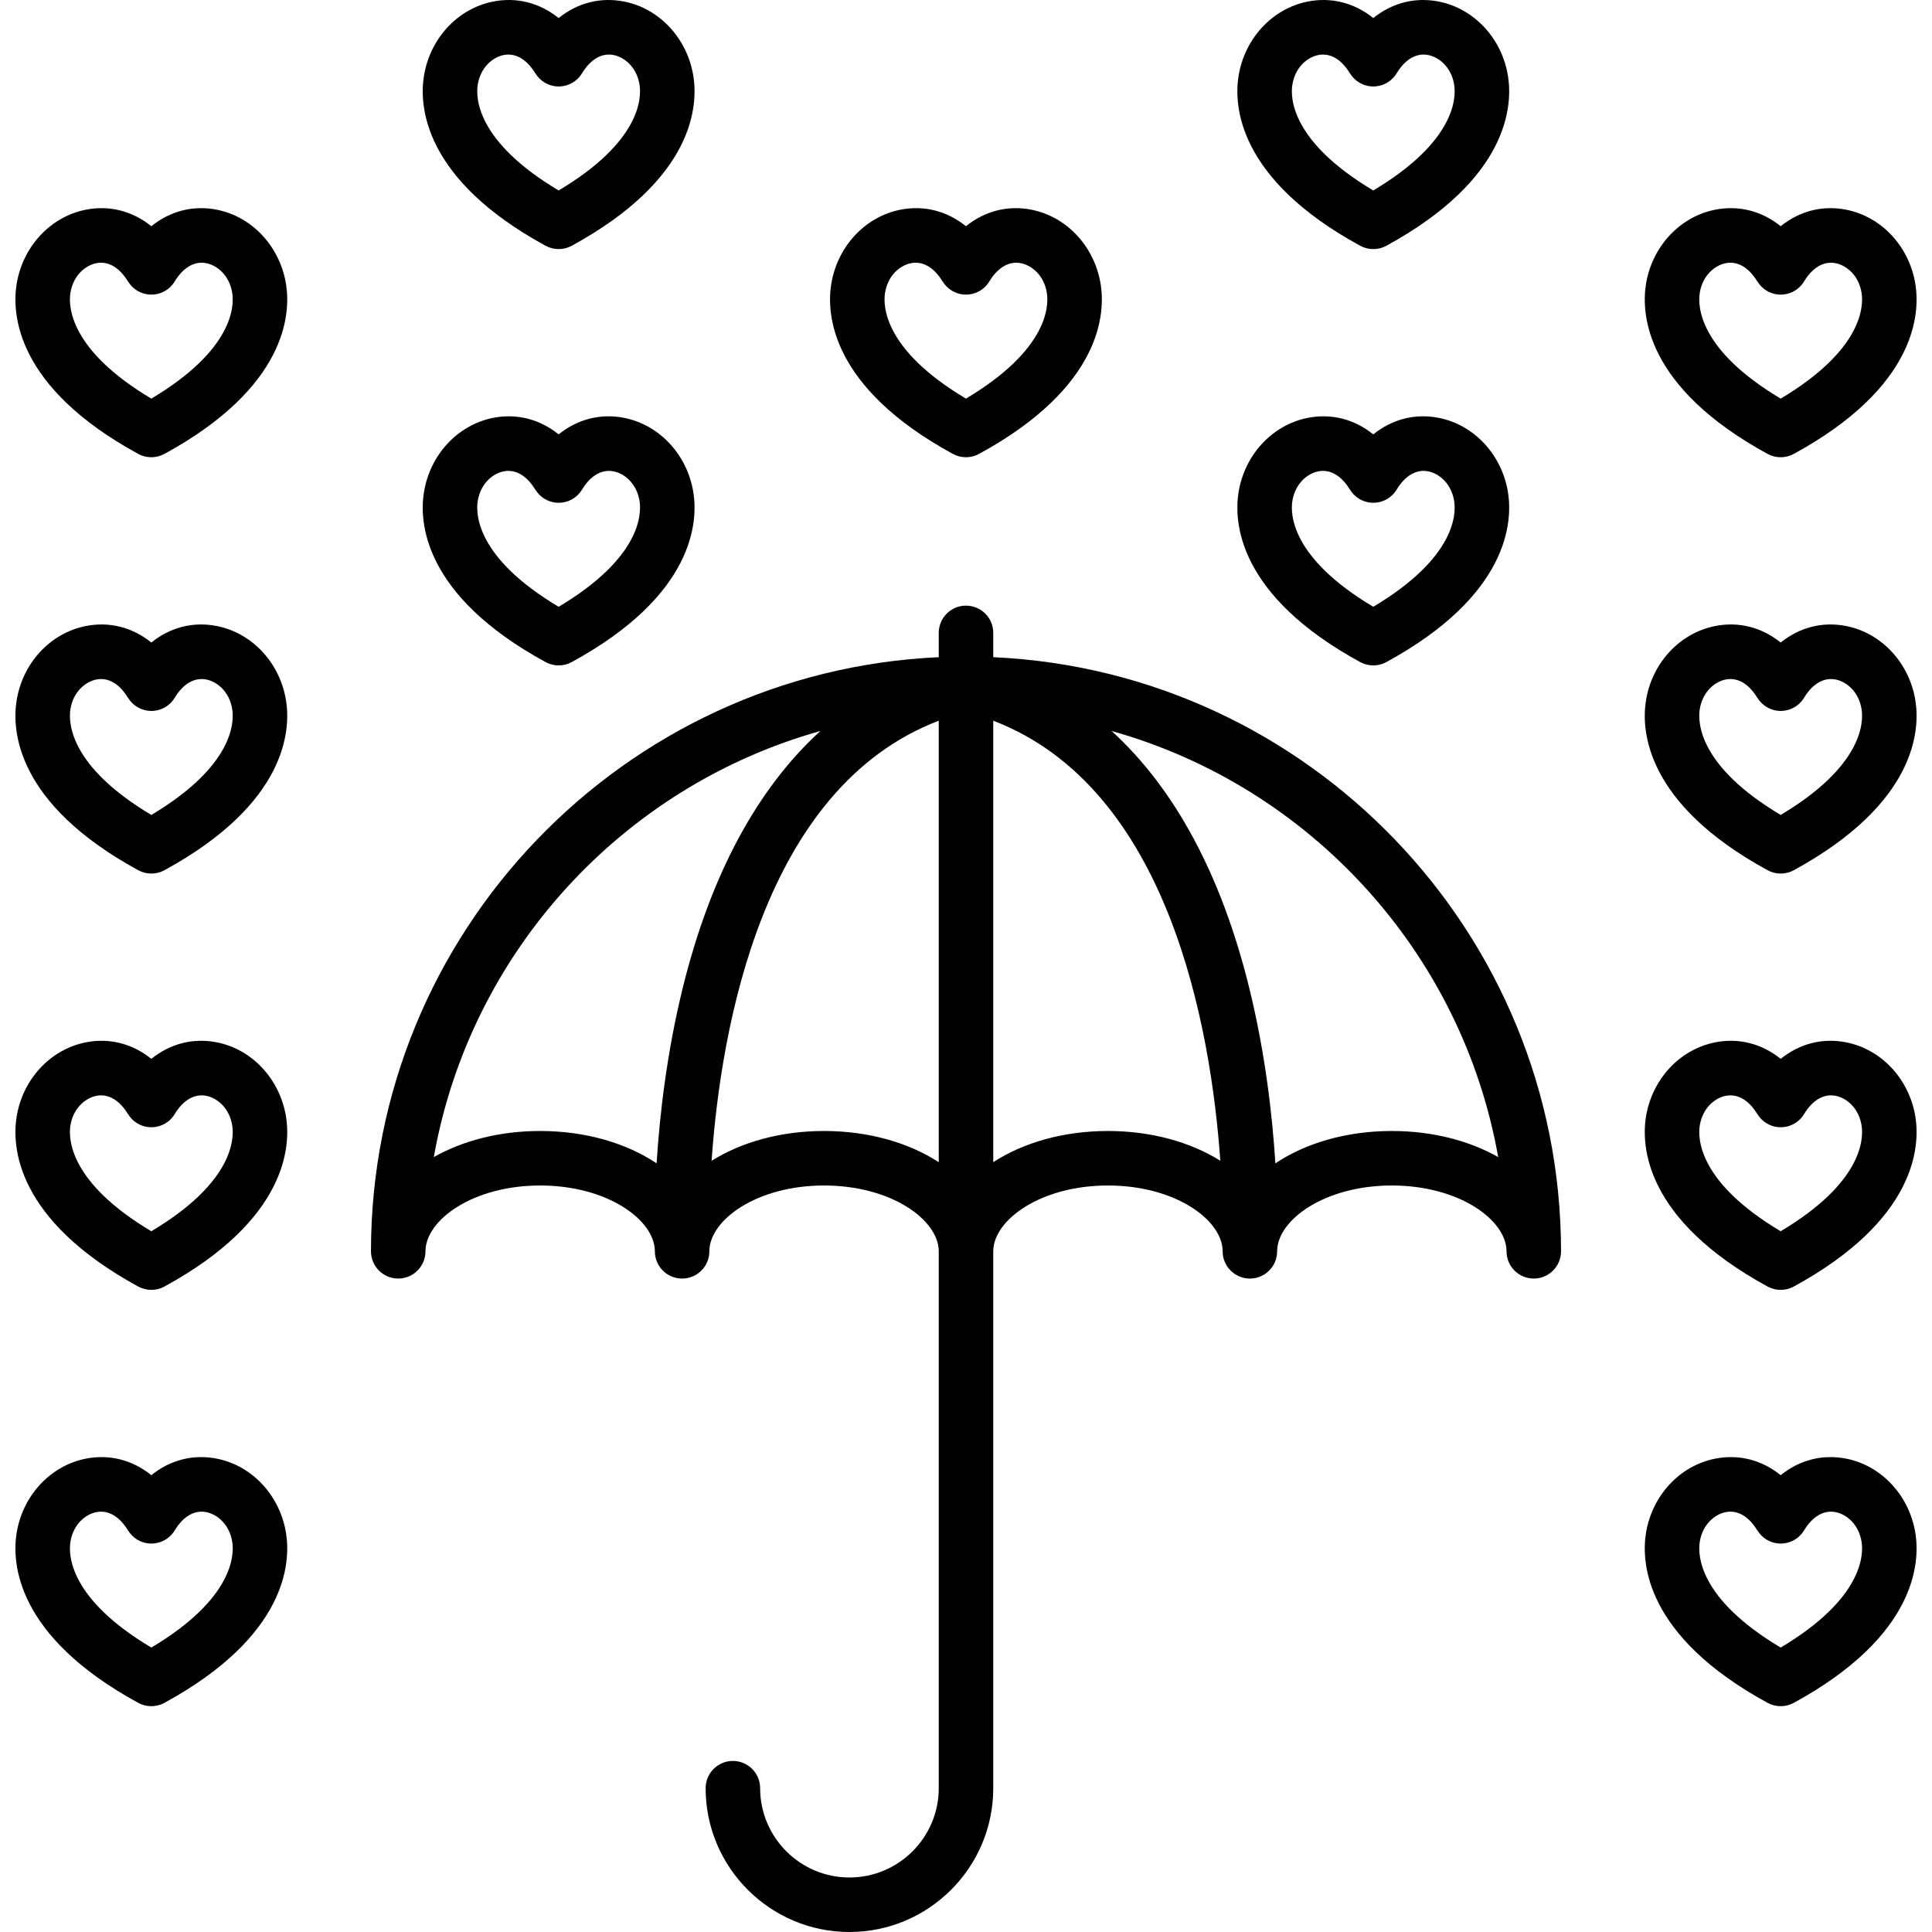
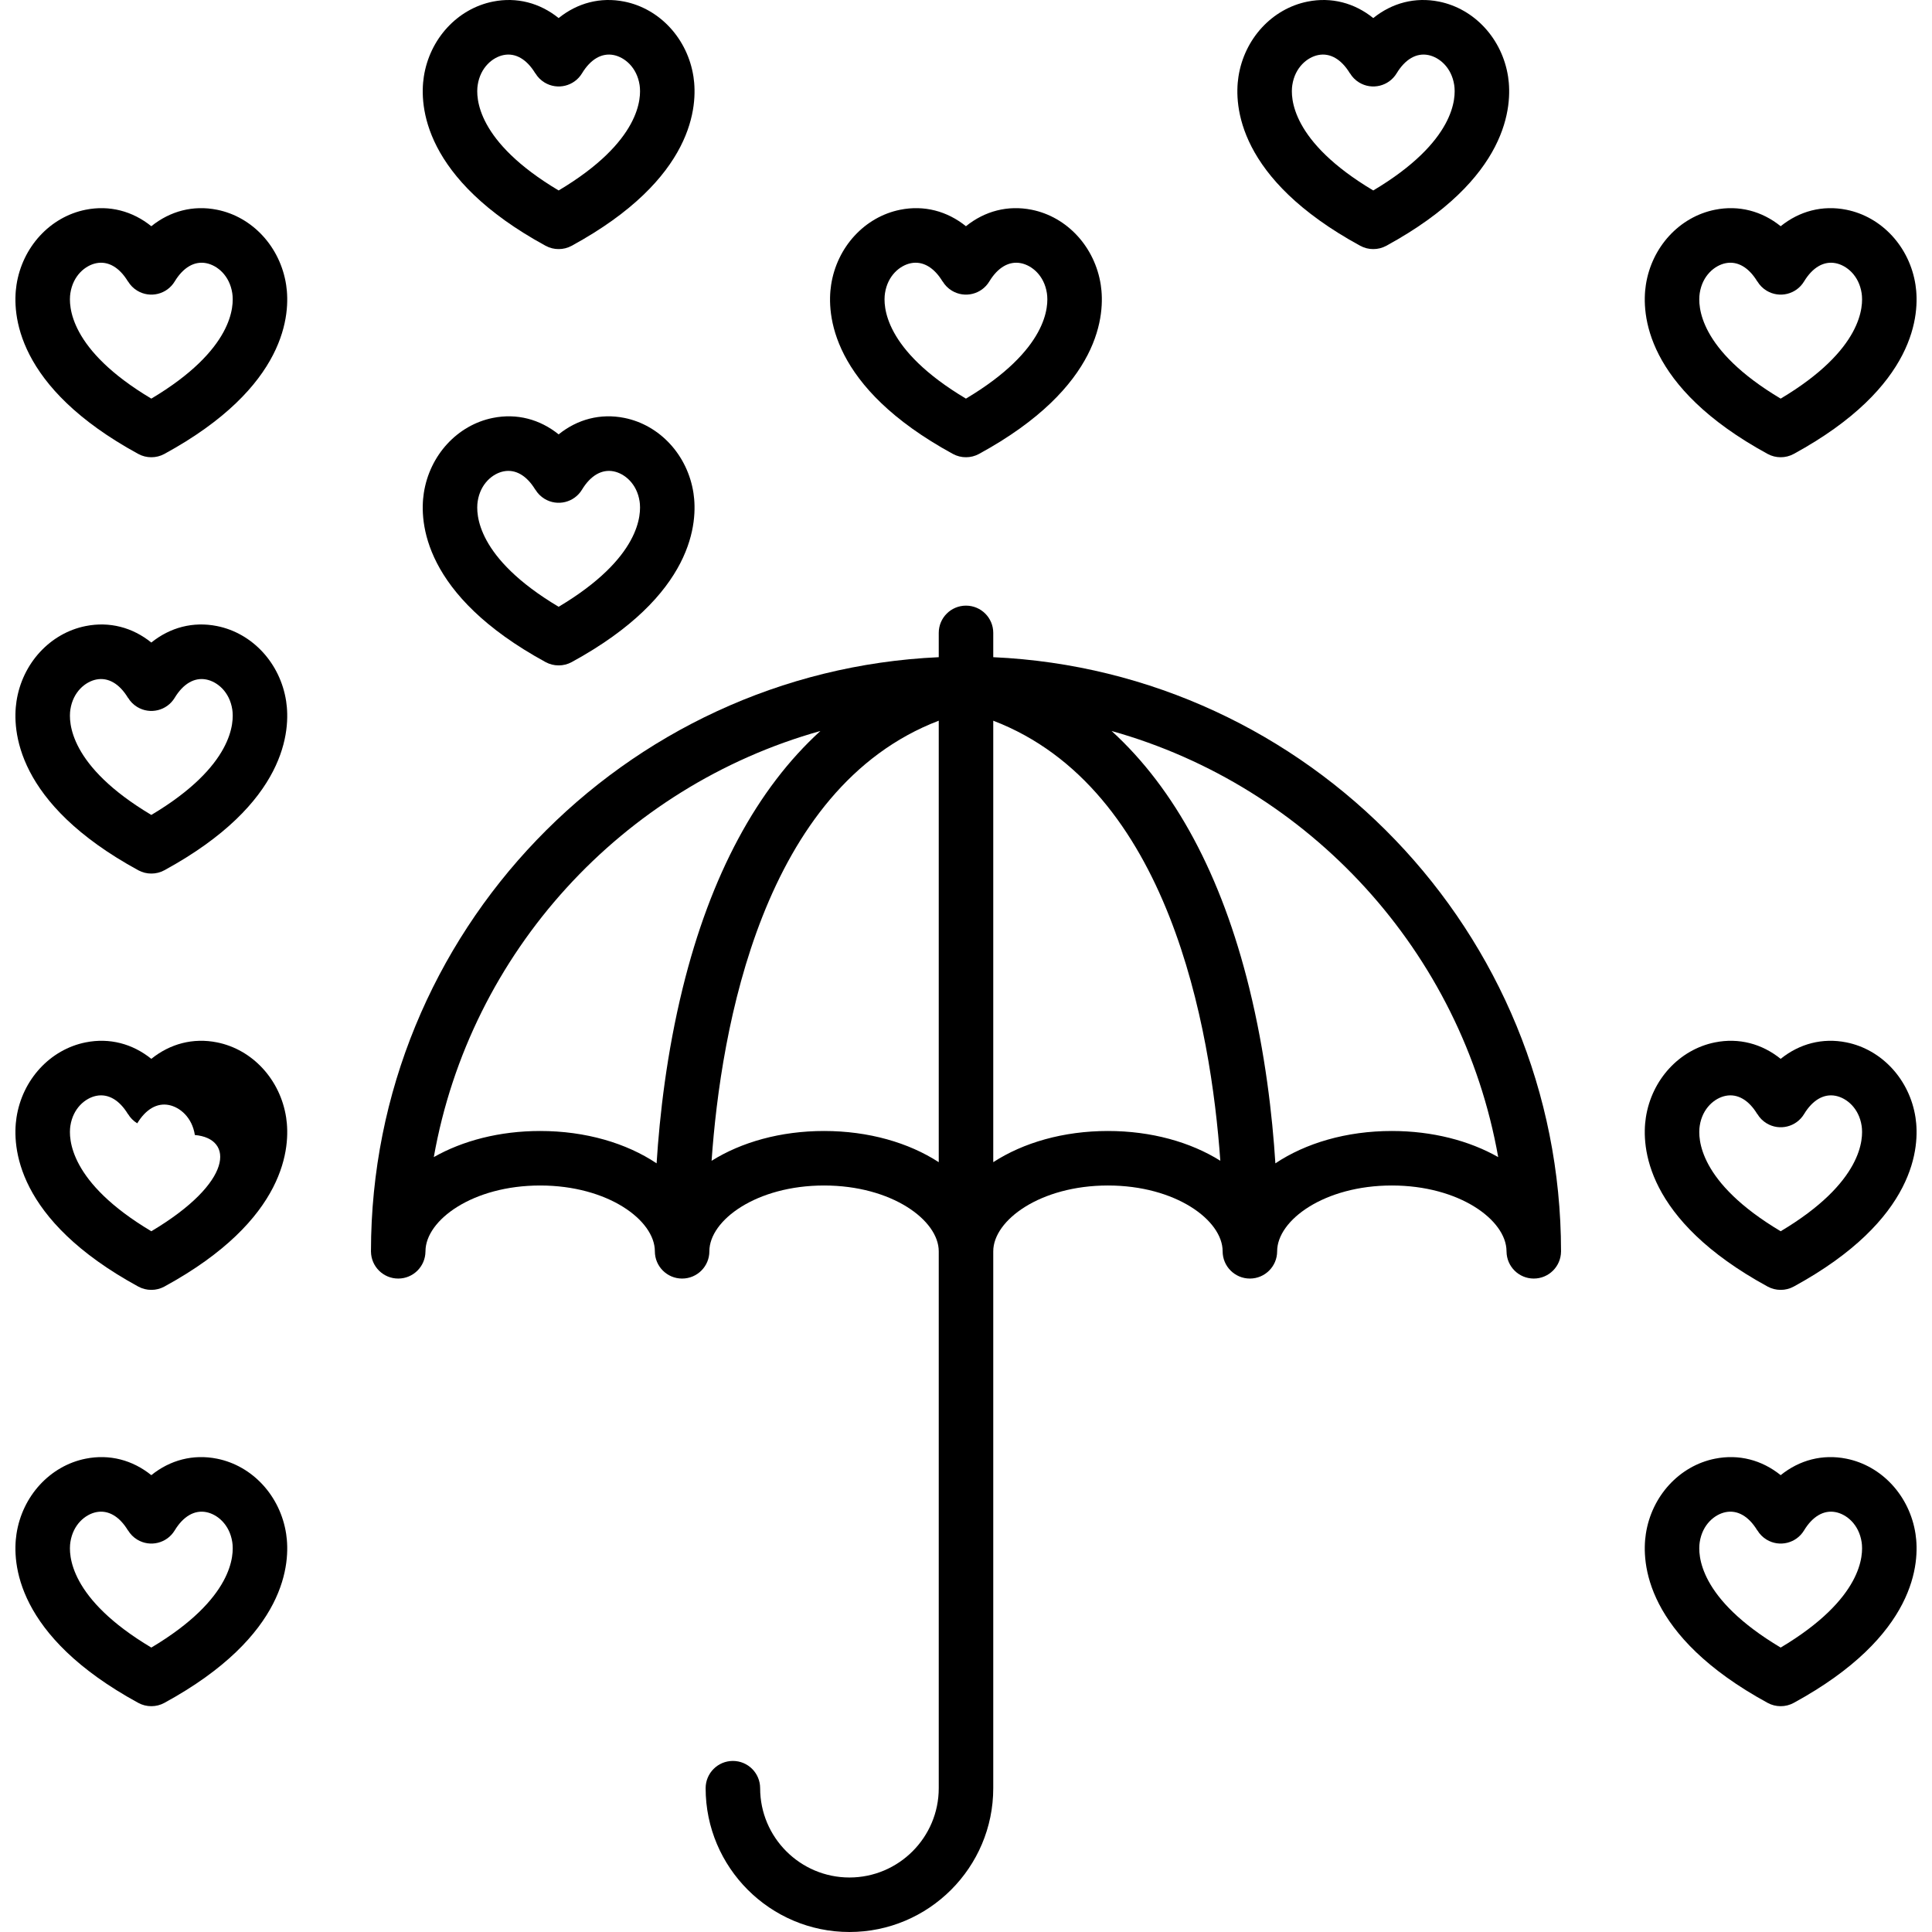
<svg xmlns="http://www.w3.org/2000/svg" fill="#000000" height="800px" width="800px" version="1.1" id="Capa_1" viewBox="0 0 425.338 425.338" xml:space="preserve">
  <g>
    <path d="M343.668,275.492c0-0.004,0.001-0.008,0.001-0.012c0-0.012-0.001-0.022-0.001-0.034   c-0.05-70.178-55.571-127.616-124.999-130.763v-5.35c0-3.314-2.687-6-6-6c-3.314,0-6,2.686-6,6v5.35   C137.241,147.83,81.72,205.268,81.67,275.446c0,0.012-0.001,0.022-0.001,0.034c0,0.004,0.001,0.008,0.001,0.012   c0,0.017-0.001,0.032-0.001,0.049h0.003c0.033,3.286,2.704,5.939,5.997,5.939c3.293,0,5.964-2.653,5.997-5.939h0.003   c0-0.037,0.002-0.073,0.002-0.11c0.05-6.84,10.404-14.438,25.248-14.438c14.88,0,25.25,7.636,25.25,14.488c0,3.314,2.686,6,6,6   c3.313,0,6-2.686,6-6c0-6.853,10.37-14.488,25.25-14.488s25.25,7.636,25.25,14.488v118.197c0,10.84-8.819,19.66-19.66,19.66   s-19.661-8.82-19.661-19.66c0-3.314-2.686-6-6-6c-3.313,0-6,2.686-6,6c0,17.457,14.203,31.66,31.661,31.66   c17.457,0,31.66-14.203,31.66-31.66V275.48c0-6.853,10.37-14.488,25.25-14.488s25.25,7.636,25.25,14.488c0,3.314,2.687,6,6,6   c3.314,0,6-2.686,6-6c0-6.853,10.37-14.488,25.25-14.488c14.844,0,25.198,7.599,25.248,14.438c0,0.037,0.002,0.073,0.002,0.11   h0.003c0.033,3.286,2.704,5.939,5.997,5.939c3.293,0,5.964-2.653,5.997-5.939h0.003   C343.669,275.524,343.668,275.509,343.668,275.492z M118.919,248.992c-8.948,0-17.06,2.14-23.416,5.748   c7.997-45.158,41.536-81.607,85.112-93.81c-13.916,12.674-24.201,31.74-30.315,56.601c-3.519,14.306-5.079,28.04-5.747,38.581   C137.923,251.68,128.946,248.992,118.919,248.992z M181.419,248.992c-9.597,0-18.224,2.467-24.76,6.565   c2.046-29.166,11.191-82.053,50.01-96.894v97.196C200.078,251.578,191.255,248.992,181.419,248.992z M243.919,248.992   c-9.836,0-18.659,2.586-25.25,6.867v-97.193c38.752,14.834,47.924,67.71,49.99,96.878   C262.125,251.454,253.506,248.992,243.919,248.992z M306.419,248.992c-10.03,0-19.008,2.689-25.639,7.124   c-0.667-10.542-2.225-24.272-5.745-38.585c-6.114-24.861-16.398-43.928-30.315-56.602c43.578,12.202,77.118,48.651,85.115,93.811   C323.479,251.132,315.367,248.992,306.419,248.992z" />
    <path d="M62.999,62.734c-1.274-8.344-7.395-14.998-15.233-16.56c-5.247-1.046-10.313,0.29-14.453,3.628   c-4.142-3.338-9.208-4.674-14.451-3.628C11.025,47.735,4.904,54.39,3.63,62.734C2.674,69.001,3.371,85.17,30.431,99.931   c0.912,0.498,1.896,0.733,2.868,0.733l0.016-0.06l0.015,0.06c0.972,0,1.956-0.235,2.868-0.733   C63.257,85.17,63.955,69.001,62.999,62.734z M33.315,87.758C15.211,76.972,15.066,67.342,15.493,64.544   c0.594-3.892,3.297-6.119,5.713-6.601c2.603-0.518,5.079,0.912,6.966,4.027l0.017-0.01c0.485,0.807,1.166,1.513,2.027,2.034   c2.834,1.716,6.523,0.81,8.24-2.024c1.888-3.117,4.366-4.543,6.967-4.027c2.416,0.481,5.119,2.709,5.713,6.601   C51.563,67.342,51.417,76.972,33.315,87.758z" />
    <path d="M62.999,154.389c-1.274-8.344-7.395-14.998-15.233-16.56c-5.247-1.046-10.313,0.29-14.453,3.628   c-4.142-3.338-9.208-4.674-14.451-3.628c-7.838,1.561-13.959,8.216-15.232,16.56c-0.956,6.267-0.259,22.436,26.801,37.196   c0.912,0.498,1.896,0.733,2.868,0.733l0.016-0.06l0.015,0.06c0.972,0,1.956-0.235,2.868-0.733   C63.257,176.824,63.955,160.655,62.999,154.389z M33.315,179.412c-18.104-10.786-18.249-20.416-17.821-23.214   c0.594-3.892,3.297-6.119,5.713-6.601c2.603-0.518,5.079,0.912,6.966,4.027l0.017-0.01c0.485,0.807,1.166,1.513,2.027,2.034   c2.834,1.716,6.523,0.81,8.24-2.024c1.888-3.117,4.366-4.543,6.967-4.027c2.416,0.481,5.119,2.709,5.713,6.601   C51.563,158.996,51.417,168.626,33.315,179.412z" />
    <path d="M152.672,16.908c-1.273-8.344-7.395-14.998-15.232-16.559c-5.248-1.046-10.313,0.29-14.453,3.628   c-4.142-3.338-9.209-4.674-14.452-3.628c-7.838,1.561-13.959,8.216-15.232,16.559c-0.956,6.267-0.259,22.436,26.802,37.196   c0.912,0.498,1.896,0.733,2.867,0.733l0.016-0.06l0.016,0.06c0.971,0,1.955-0.235,2.867-0.733   C152.93,39.344,153.627,23.175,152.672,16.908z M122.987,41.932c-18.104-10.786-18.249-20.416-17.821-23.214   c0.594-3.892,3.297-6.119,5.713-6.601c2.602-0.518,5.079,0.912,6.966,4.027l0.018-0.01c0.484,0.807,1.166,1.513,2.027,2.034   c2.834,1.716,6.523,0.809,8.24-2.024c1.887-3.117,4.365-4.543,6.967-4.027c2.416,0.481,5.119,2.709,5.713,6.601   C141.235,21.515,141.09,31.145,122.987,41.932z" />
    <path d="M421.708,337.695c-1.273-8.344-7.395-14.998-15.232-16.56c-5.248-1.046-10.314,0.29-14.453,3.628   c-4.142-3.338-9.209-4.674-14.452-3.628c-7.838,1.561-13.959,8.216-15.232,16.56c-0.956,6.267-0.259,22.436,26.802,37.196   c0.912,0.498,1.897,0.733,2.867,0.733l0.016-0.06l0.016,0.06c0.971,0,1.955-0.235,2.867-0.733   C421.966,360.131,422.663,343.962,421.708,337.695z M392.023,362.719c-18.104-10.786-18.249-20.416-17.821-23.214   c0.594-3.892,3.297-6.119,5.713-6.601c2.603-0.518,5.079,0.912,6.966,4.027l0.018-0.01c0.484,0.807,1.166,1.513,2.027,2.034   c2.834,1.716,6.523,0.809,8.24-2.024c1.887-3.117,4.365-4.543,6.967-4.027c2.416,0.482,5.119,2.709,5.713,6.601   C410.271,342.303,410.126,351.932,392.023,362.719z" />
    <path d="M421.708,246.043c-1.273-8.344-7.395-14.998-15.232-16.56c-5.248-1.046-10.314,0.29-14.453,3.628   c-4.142-3.338-9.209-4.674-14.452-3.628c-7.838,1.561-13.959,8.216-15.232,16.56c-0.956,6.267-0.259,22.436,26.802,37.196   c0.912,0.498,1.897,0.733,2.867,0.733l0.016-0.06l0.016,0.06c0.971,0,1.955-0.235,2.867-0.733   C421.966,268.478,422.663,252.309,421.708,246.043z M392.023,271.066c-18.104-10.786-18.249-20.416-17.821-23.214   c0.594-3.892,3.297-6.119,5.713-6.601c2.603-0.518,5.079,0.912,6.966,4.027l0.018-0.01c0.484,0.807,1.166,1.513,2.027,2.034   c2.834,1.716,6.523,0.81,8.24-2.024c1.887-3.117,4.365-4.543,6.967-4.027c2.416,0.481,5.119,2.709,5.713,6.601   C410.271,250.65,410.126,260.28,392.023,271.066z" />
-     <path d="M421.708,154.389c-1.273-8.344-7.395-14.998-15.232-16.56c-5.248-1.046-10.314,0.29-14.453,3.628   c-4.142-3.338-9.209-4.674-14.452-3.628c-7.838,1.561-13.959,8.216-15.232,16.56c-0.956,6.267-0.259,22.436,26.802,37.196   c0.912,0.498,1.897,0.733,2.867,0.733l0.016-0.06l0.016,0.06c0.971,0,1.955-0.235,2.867-0.733   C421.966,176.824,422.663,160.655,421.708,154.389z M392.023,179.412c-18.104-10.786-18.249-20.416-17.821-23.214   c0.594-3.892,3.297-6.119,5.713-6.601c2.603-0.518,5.079,0.912,6.966,4.027l0.018-0.01c0.484,0.807,1.166,1.513,2.027,2.034   c2.834,1.716,6.523,0.81,8.24-2.024c1.887-3.117,4.365-4.543,6.967-4.027c2.416,0.481,5.119,2.709,5.713,6.601   C410.271,158.996,410.126,168.626,392.023,179.412z" />
    <path d="M421.708,62.734c-1.273-8.344-7.395-14.998-15.232-16.56c-5.248-1.046-10.314,0.29-14.453,3.628   c-4.142-3.338-9.209-4.674-14.452-3.628c-7.838,1.561-13.959,8.216-15.232,16.56c-0.956,6.267-0.259,22.435,26.802,37.196   c0.912,0.498,1.897,0.733,2.867,0.733l0.016-0.06l0.016,0.06c0.971,0,1.955-0.235,2.867-0.733   C421.966,85.17,422.663,69.001,421.708,62.734z M392.023,87.758c-18.104-10.786-18.249-20.416-17.821-23.214   c0.594-3.892,3.297-6.119,5.713-6.601c2.603-0.518,5.079,0.912,6.966,4.027l0.018-0.01c0.484,0.807,1.166,1.513,2.027,2.034   c2.834,1.716,6.523,0.81,8.24-2.024c1.887-3.117,4.365-4.543,6.967-4.027c2.416,0.481,5.119,2.709,5.713,6.601   C410.271,67.342,410.126,76.972,392.023,87.758z" />
-     <path d="M332.015,108.562c-1.273-8.344-7.395-14.998-15.232-16.56c-5.248-1.046-10.314,0.29-14.453,3.628   c-4.142-3.338-9.209-4.674-14.452-3.628c-7.838,1.561-13.959,8.216-15.232,16.56c-0.956,6.267-0.259,22.436,26.802,37.196   c0.912,0.498,1.896,0.733,2.867,0.733l0.016-0.06l0.016,0.06c0.971,0,1.955-0.235,2.867-0.733   C332.273,130.998,332.97,114.829,332.015,108.562z M302.329,133.586c-18.104-10.786-18.249-20.416-17.821-23.214   c0.594-3.892,3.297-6.119,5.713-6.601c2.603-0.518,5.079,0.912,6.966,4.027l0.018-0.01c0.484,0.807,1.166,1.513,2.027,2.034   c2.834,1.716,6.523,0.81,8.24-2.024c1.887-3.117,4.365-4.543,6.967-4.027c2.416,0.481,5.119,2.709,5.713,6.601   C320.577,113.17,320.433,122.8,302.329,133.586z" />
    <path d="M332.015,16.908c-1.273-8.344-7.395-14.998-15.232-16.559c-5.248-1.046-10.314,0.29-14.453,3.628   c-4.142-3.338-9.209-4.674-14.452-3.628c-7.838,1.561-13.959,8.216-15.232,16.559c-0.956,6.267-0.259,22.436,26.802,37.196   c0.912,0.498,1.896,0.733,2.867,0.733l0.016-0.06l0.016,0.06c0.971,0,1.955-0.235,2.867-0.733   C332.273,39.344,332.97,23.175,332.015,16.908z M302.329,41.932c-18.104-10.786-18.249-20.416-17.821-23.214   c0.594-3.892,3.297-6.119,5.713-6.601c2.603-0.518,5.079,0.912,6.966,4.027l0.018-0.01c0.484,0.807,1.166,1.513,2.027,2.034   c2.834,1.716,6.523,0.809,8.24-2.024c1.887-3.117,4.365-4.543,6.967-4.027c2.416,0.481,5.119,2.709,5.713,6.601   C320.577,21.515,320.433,31.145,302.329,41.932z" />
    <path d="M152.671,108.562c-1.273-8.344-7.395-14.998-15.232-16.56c-5.248-1.046-10.314,0.29-14.453,3.628   c-4.142-3.338-9.209-4.674-14.452-3.628c-7.838,1.561-13.959,8.216-15.232,16.56c-0.956,6.267-0.259,22.436,26.802,37.196   c0.912,0.498,1.896,0.733,2.867,0.733l0.016-0.06l0.016,0.06c0.971,0,1.955-0.235,2.867-0.733   C152.929,130.998,153.626,114.829,152.671,108.562z M122.986,133.586c-18.104-10.786-18.249-20.416-17.821-23.214   c0.594-3.892,3.297-6.119,5.713-6.601c2.602-0.518,5.079,0.912,6.966,4.027l0.018-0.01c0.484,0.807,1.166,1.513,2.027,2.034   c2.834,1.716,6.523,0.81,8.24-2.024c1.887-3.117,4.365-4.543,6.967-4.027c2.416,0.481,5.119,2.709,5.713,6.601   C141.234,113.17,141.089,122.8,122.986,133.586z" />
    <path d="M242.341,62.734c-1.273-8.344-7.395-14.998-15.232-16.56c-5.248-1.046-10.313,0.29-14.453,3.628   c-4.142-3.338-9.209-4.674-14.452-3.628c-7.838,1.561-13.959,8.216-15.232,16.56c-0.956,6.267-0.259,22.435,26.802,37.196   c0.912,0.498,1.896,0.733,2.867,0.733l0.016-0.06l0.016,0.06c0.971,0,1.955-0.235,2.867-0.733   C242.599,85.17,243.296,69.001,242.341,62.734z M212.655,87.758c-18.104-10.786-18.249-20.416-17.821-23.214   c0.594-3.892,3.297-6.119,5.713-6.601c2.602-0.518,5.079,0.912,6.966,4.027l0.018-0.01c0.484,0.807,1.166,1.513,2.027,2.034   c2.834,1.716,6.523,0.81,8.24-2.024c1.887-3.117,4.365-4.543,6.967-4.027c2.416,0.481,5.119,2.709,5.713,6.601   C230.904,67.342,230.759,76.972,212.655,87.758z" />
    <path d="M62.999,337.695c-1.274-8.344-7.395-14.998-15.233-16.56c-5.247-1.046-10.313,0.29-14.453,3.628   c-4.142-3.338-9.208-4.674-14.451-3.628c-7.838,1.561-13.959,8.216-15.232,16.56c-0.956,6.267-0.259,22.436,26.801,37.196   c0.912,0.498,1.896,0.733,2.868,0.733l0.016-0.06l0.015,0.06c0.972,0,1.956-0.235,2.868-0.733   C63.257,360.131,63.955,343.962,62.999,337.695z M33.315,362.719c-18.104-10.786-18.249-20.416-17.821-23.214   c0.594-3.892,3.297-6.119,5.713-6.601c2.603-0.518,5.079,0.912,6.966,4.027l0.017-0.01c0.485,0.807,1.166,1.513,2.027,2.034   c2.834,1.716,6.523,0.809,8.24-2.024c1.888-3.117,4.366-4.543,6.967-4.027c2.416,0.482,5.119,2.709,5.713,6.601   C51.563,342.303,51.417,351.932,33.315,362.719z" />
-     <path d="M62.999,246.043c-1.274-8.344-7.395-14.998-15.233-16.56c-5.247-1.046-10.313,0.29-14.453,3.628   c-4.142-3.338-9.208-4.674-14.451-3.628c-7.838,1.561-13.959,8.216-15.232,16.56c-0.956,6.267-0.259,22.436,26.801,37.196   c0.912,0.498,1.896,0.733,2.868,0.733l0.016-0.06l0.015,0.06c0.972,0,1.956-0.235,2.868-0.733   C63.257,268.478,63.955,252.309,62.999,246.043z M33.315,271.066c-18.104-10.786-18.249-20.416-17.821-23.214   c0.594-3.892,3.297-6.119,5.713-6.601c2.603-0.518,5.079,0.912,6.966,4.027l0.017-0.01c0.485,0.807,1.166,1.513,2.027,2.034   c2.834,1.716,6.523,0.81,8.24-2.024c1.888-3.117,4.366-4.543,6.967-4.027c2.416,0.481,5.119,2.709,5.713,6.601   C51.563,250.65,51.417,260.28,33.315,271.066z" />
+     <path d="M62.999,246.043c-1.274-8.344-7.395-14.998-15.233-16.56c-5.247-1.046-10.313,0.29-14.453,3.628   c-4.142-3.338-9.208-4.674-14.451-3.628c-7.838,1.561-13.959,8.216-15.232,16.56c-0.956,6.267-0.259,22.436,26.801,37.196   c0.912,0.498,1.896,0.733,2.868,0.733l0.016-0.06l0.015,0.06c0.972,0,1.956-0.235,2.868-0.733   C63.257,268.478,63.955,252.309,62.999,246.043z M33.315,271.066c-18.104-10.786-18.249-20.416-17.821-23.214   c0.594-3.892,3.297-6.119,5.713-6.601c2.603-0.518,5.079,0.912,6.966,4.027l0.017-0.01c0.485,0.807,1.166,1.513,2.027,2.034   c1.888-3.117,4.366-4.543,6.967-4.027c2.416,0.481,5.119,2.709,5.713,6.601   C51.563,250.65,51.417,260.28,33.315,271.066z" />
  </g>
</svg>